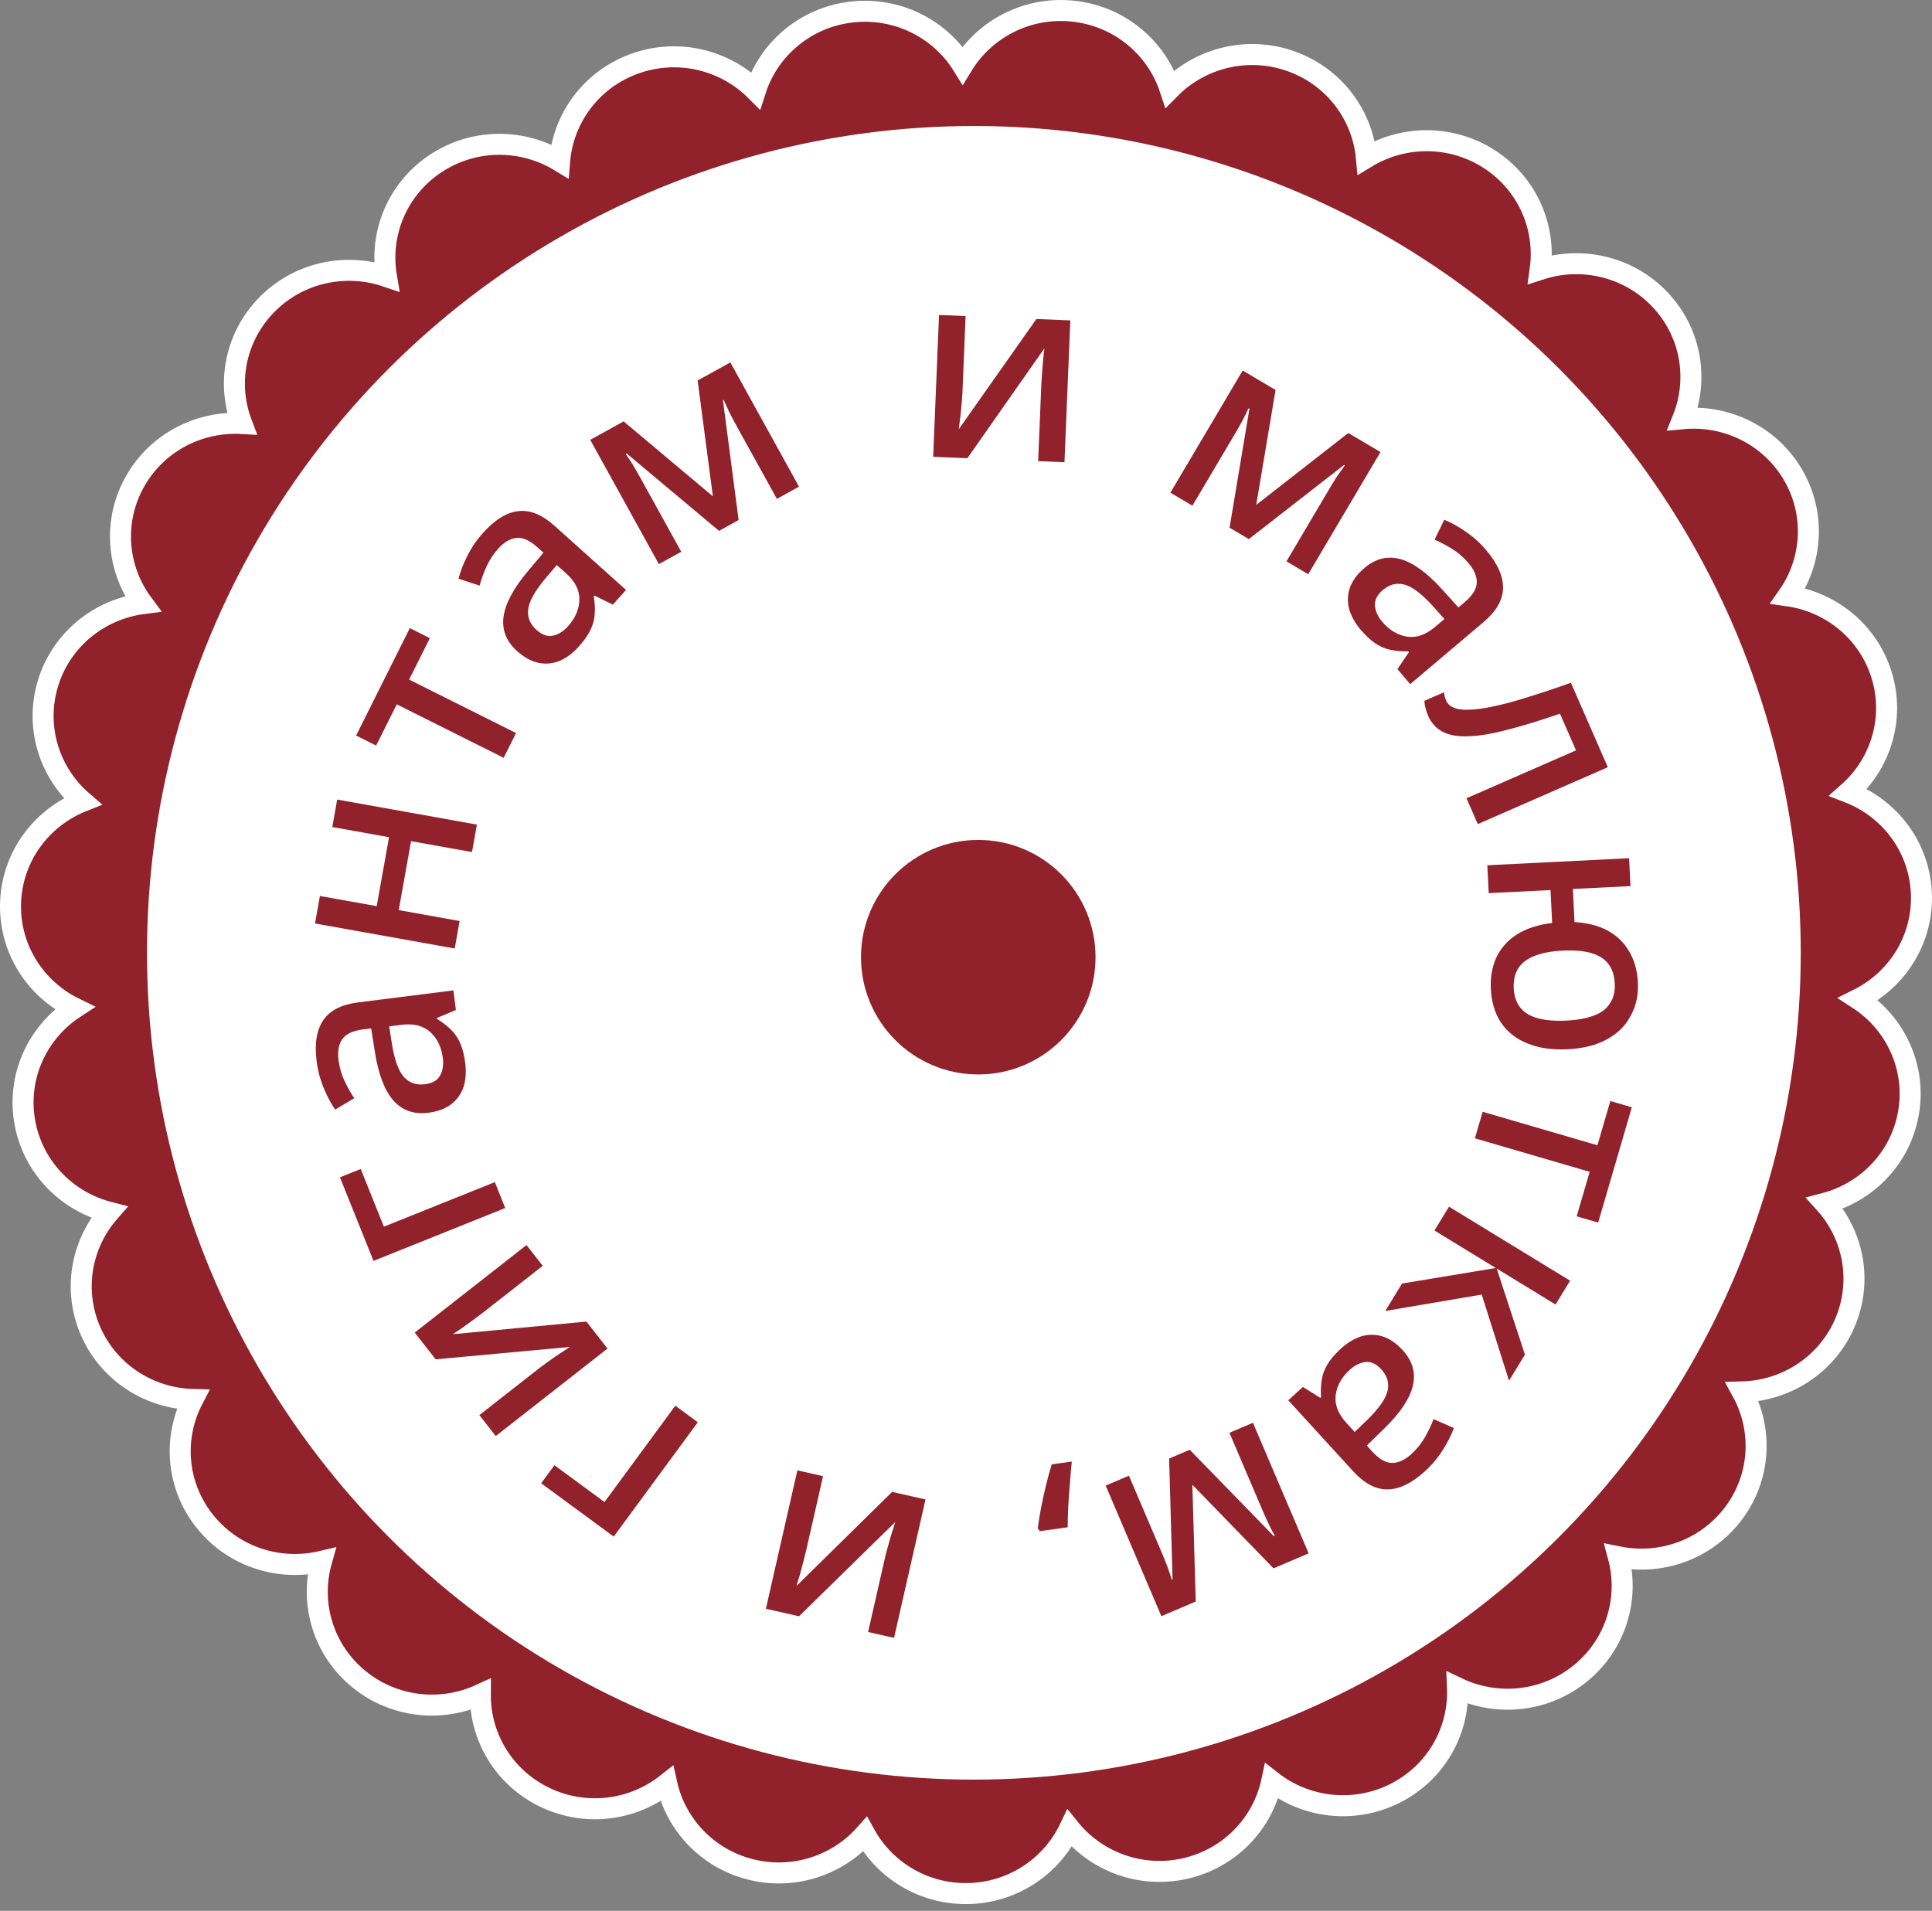
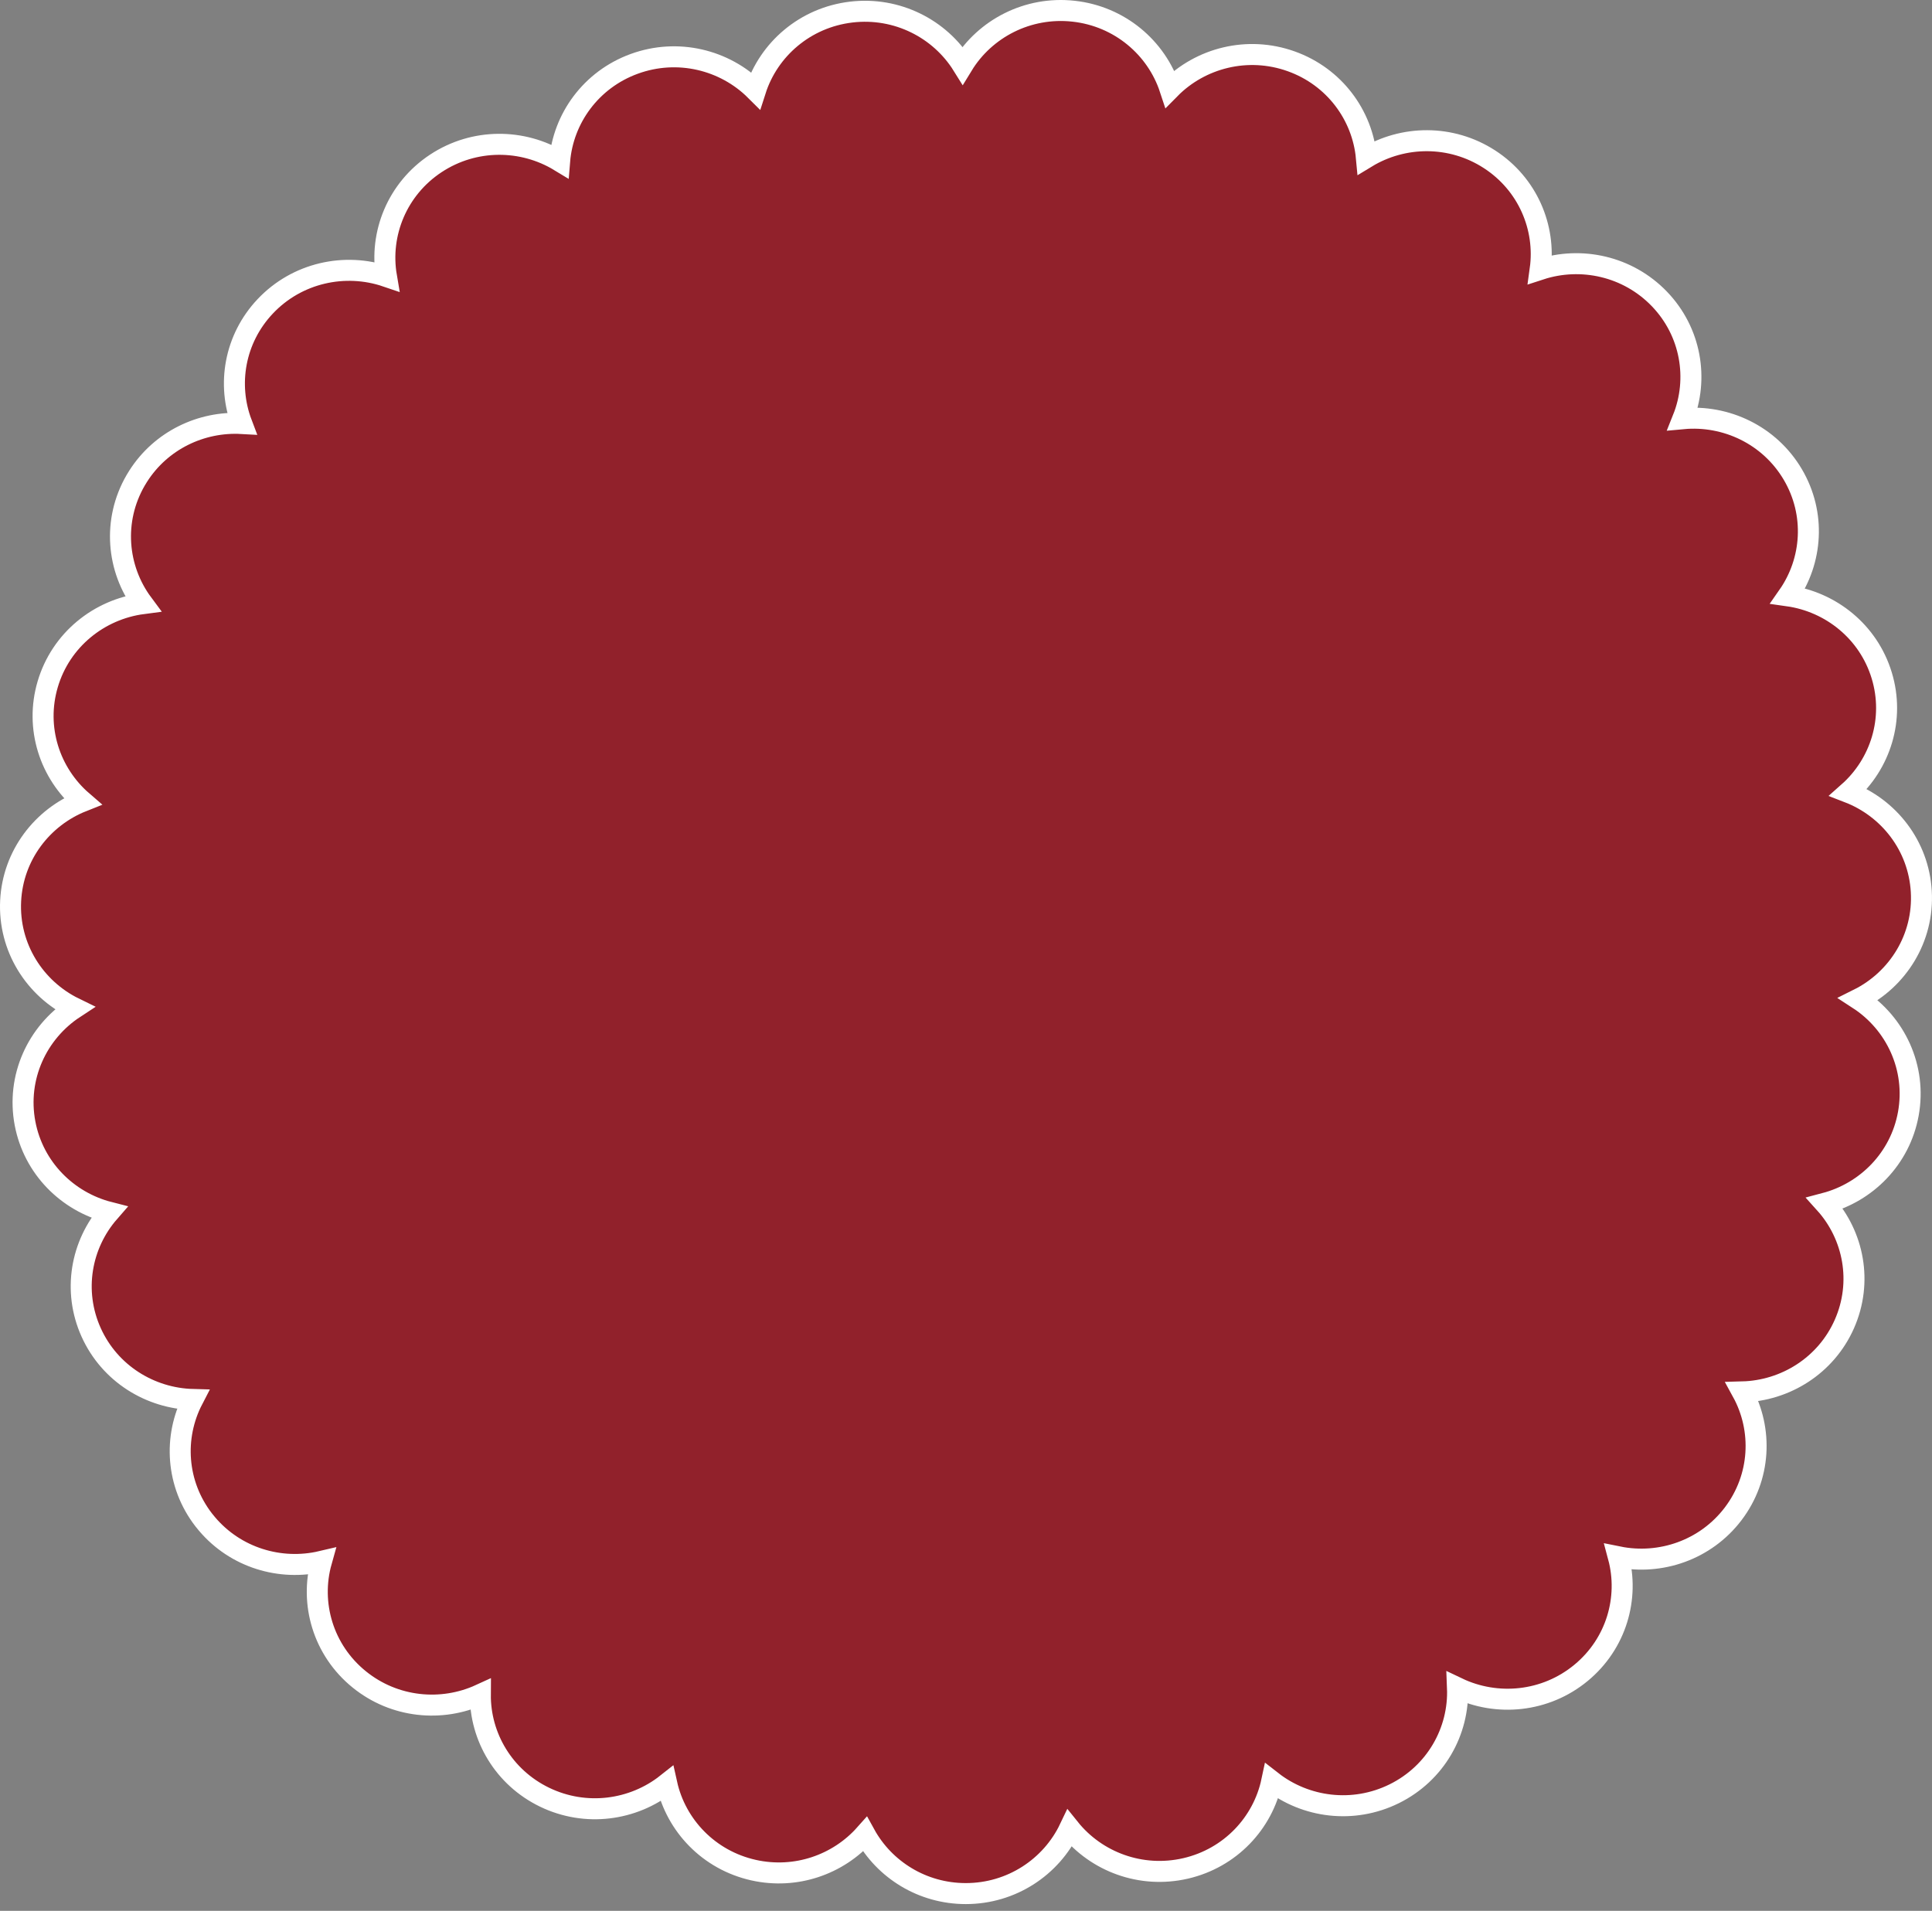
<svg xmlns="http://www.w3.org/2000/svg" width="92" height="91" viewBox="0 0 92 91" fill="none">
  <rect x="0" y="0" width="92" height="91" fill="#808080" stroke="none" />
  <path d="M0.507 42.898C0.394 45.118 1.655 47.086 3.546 48.008C1.774 49.168 0.776 51.299 1.192 53.498C1.596 55.627 3.211 57.223 5.195 57.73C3.858 59.263 3.451 61.479 4.341 63.452C5.226 65.414 7.15 66.592 9.183 66.647C8.254 68.438 8.381 70.672 9.699 72.38L9.853 72.569C11.215 74.182 13.348 74.818 15.308 74.357C14.745 76.355 15.382 78.581 17.108 79.978C18.784 81.336 21.031 81.543 22.873 80.698C22.857 82.709 23.985 84.645 25.932 85.587C27.894 86.536 30.151 86.217 31.752 84.949C32.192 86.932 33.751 88.583 35.883 89.06C37.901 89.511 39.913 88.793 41.191 87.356C42.117 89.038 43.92 90.177 45.99 90.177C48.173 90.177 50.059 88.91 50.933 87.075C52.207 88.662 54.334 89.469 56.459 88.978C58.591 88.484 60.137 86.818 60.559 84.827C62.169 86.085 64.431 86.389 66.388 85.425C68.37 84.448 69.488 82.439 69.405 80.382C71.281 81.278 73.593 81.069 75.293 79.661C76.97 78.273 77.59 76.1 77.064 74.14C79.066 74.545 81.218 73.82 82.529 72.096C83.853 70.355 83.949 68.082 82.965 66.286C85.014 66.232 86.95 65.037 87.827 63.054C88.709 61.059 88.273 58.827 86.899 57.304C88.882 56.782 90.486 55.175 90.873 53.042C91.271 50.847 90.265 48.73 88.495 47.581C90.377 46.644 91.621 44.668 91.49 42.45C91.362 40.272 89.945 38.476 88.019 37.734C89.543 36.384 90.235 34.237 89.606 32.166C88.974 30.084 87.184 28.663 85.145 28.375C86.308 26.71 86.472 24.464 85.373 22.598C84.266 20.718 82.189 19.748 80.136 19.939C80.895 18.045 80.531 15.806 79.016 14.233C77.51 12.671 75.284 12.196 73.342 12.83C73.619 10.832 72.747 8.763 70.929 7.585C69.099 6.399 66.815 6.44 65.066 7.503C64.879 5.483 63.542 3.655 61.487 2.92C59.407 2.176 57.165 2.758 55.713 4.23C55.07 2.276 53.322 0.777 51.126 0.534C48.94 0.292 46.907 1.36 45.839 3.11C44.756 1.369 42.717 0.317 40.534 0.575C38.34 0.835 36.603 2.347 35.976 4.307C34.513 2.848 32.27 2.284 30.196 3.043C28.14 3.795 26.814 5.643 26.649 7.673C24.889 6.604 22.59 6.573 20.759 7.778C18.911 8.995 18.055 11.133 18.402 13.167C16.425 12.495 14.144 12.982 12.626 14.593C11.166 16.142 10.806 18.312 11.512 20.168C9.585 20.06 7.667 20.968 6.578 22.68L6.458 22.877C5.352 24.788 5.561 27.082 6.797 28.747C4.722 29.02 2.898 30.466 2.272 32.585C1.656 34.671 2.374 36.824 3.926 38.162C2.014 38.922 0.617 40.725 0.507 42.898Z" fill="#91212B" stroke="white" />
-   <circle cx="46.375" cy="45.375" r="39.375" fill="white" />
  <circle cx="46.584" cy="45.584" r="5.584" fill="#91212B" />
  <path d="M45.829 18.736C45.825 18.837 45.816 18.966 45.801 19.124C45.786 19.283 45.77 19.449 45.755 19.625C45.74 19.791 45.721 19.949 45.698 20.099C45.683 20.241 45.67 20.353 45.659 20.436L49.352 15.192L50.968 15.258L50.689 22.012L49.436 21.961L49.585 18.364C49.591 18.206 49.603 18.009 49.621 17.776C49.639 17.542 49.657 17.317 49.675 17.1C49.701 16.875 49.72 16.705 49.733 16.588L46.066 21.821L44.437 21.754L44.716 15L45.981 15.052L45.829 18.736Z" fill="#91212B" />
  <path d="M65.738 21.528L62.296 27.346L61.26 26.733L63.303 23.279C63.418 23.085 63.537 22.892 63.659 22.702C63.793 22.509 63.92 22.327 64.041 22.156L64.008 22.137L59.468 25.673L58.551 25.13L59.497 19.467L59.454 19.442C59.369 19.634 59.271 19.833 59.159 20.039C59.051 20.238 58.933 20.445 58.806 20.661L56.781 24.082L55.734 23.463L59.176 17.645L60.741 18.571L59.82 24.044L64.205 20.621L65.738 21.528Z" fill="#91212B" />
  <path d="M70.772 26.2C71.322 26.851 71.589 27.458 71.572 28.02C71.561 28.577 71.252 29.112 70.646 29.625L67.152 32.581L66.545 31.863L67.093 31.055L67.06 31.017C66.751 31.026 66.468 31.003 66.212 30.946C65.961 30.895 65.72 30.792 65.49 30.637C65.265 30.487 65.031 30.269 64.788 29.982C64.529 29.675 64.349 29.352 64.246 29.011C64.156 28.671 64.166 28.334 64.278 27.999C64.395 27.659 64.629 27.34 64.98 27.043C65.503 26.6 66.07 26.461 66.679 26.624C67.293 26.794 67.959 27.277 68.676 28.072L69.45 28.929L69.737 28.686C70.12 28.362 70.315 28.049 70.322 27.747C70.33 27.445 70.201 27.137 69.936 26.825C69.71 26.557 69.455 26.334 69.174 26.156C68.892 25.978 68.605 25.827 68.313 25.701L68.775 24.752C69.107 24.887 69.448 25.075 69.795 25.318C70.154 25.561 70.48 25.855 70.772 26.2ZM68.179 28.805C67.656 28.239 67.212 27.915 66.845 27.831C66.49 27.748 66.16 27.836 65.853 28.095C65.585 28.322 65.458 28.566 65.472 28.828C65.491 29.097 65.606 29.356 65.816 29.605C66.157 30.007 66.549 30.244 66.994 30.317C67.439 30.39 67.884 30.237 68.331 29.859L68.781 29.478L68.179 28.805Z" fill="#91212B" />
  <path d="M70.371 39.245L69.833 38.015L75.049 35.734L74.285 33.987C73.302 34.326 72.444 34.587 71.712 34.77C70.992 34.958 70.382 35.056 69.883 35.064C69.389 35.08 68.986 35.005 68.677 34.839C68.378 34.678 68.153 34.424 68.002 34.08C67.949 33.957 67.908 33.833 67.881 33.708C67.846 33.587 67.829 33.475 67.831 33.374L68.762 32.967C68.77 33.028 68.779 33.092 68.791 33.16C68.814 33.232 68.84 33.303 68.87 33.372C68.937 33.525 69.058 33.636 69.235 33.705C69.414 33.782 69.656 33.813 69.96 33.798C70.267 33.792 70.646 33.74 71.097 33.644C71.558 33.551 72.093 33.408 72.702 33.215C73.314 33.029 74.015 32.796 74.805 32.514L76.563 36.536L70.371 39.245Z" fill="#91212B" />
  <path d="M74.651 49.968C73.908 50.005 73.267 49.912 72.728 49.687C72.19 49.471 71.772 49.141 71.474 48.695C71.184 48.257 71.024 47.725 70.993 47.099C70.965 46.54 71.053 46.037 71.257 45.592C71.469 45.146 71.794 44.782 72.232 44.501C72.678 44.219 73.238 44.036 73.912 43.953L73.834 42.387L70.891 42.533L70.825 41.206L77.576 40.87L77.642 42.198L74.899 42.334L74.977 43.912C75.599 43.948 76.128 44.085 76.567 44.323C77.006 44.569 77.345 44.9 77.583 45.315C77.83 45.729 77.967 46.221 77.996 46.788C78.025 47.373 77.913 47.898 77.659 48.362C77.415 48.835 77.04 49.209 76.535 49.486C76.03 49.77 75.402 49.931 74.651 49.968ZM74.417 45.271C73.891 45.297 73.451 45.378 73.098 45.513C72.745 45.647 72.483 45.84 72.311 46.092C72.14 46.351 72.064 46.678 72.083 47.07C72.103 47.454 72.21 47.763 72.406 47.996C72.602 48.237 72.882 48.403 73.246 48.494C73.611 48.593 74.057 48.629 74.583 48.603C75.117 48.577 75.557 48.496 75.902 48.362C76.247 48.236 76.501 48.043 76.664 47.784C76.836 47.533 76.912 47.215 76.893 46.831C76.873 46.438 76.765 46.121 76.569 45.88C76.382 45.647 76.11 45.48 75.753 45.38C75.397 45.281 74.951 45.245 74.417 45.271Z" fill="#91212B" />
  <path d="M75.08 57.923L75.699 55.805L70.234 54.209L70.603 52.945L76.068 54.541L76.683 52.434L77.706 52.733L76.103 58.222L75.08 57.923Z" fill="#91212B" />
  <path d="M72.616 64.511L71.858 65.752L70.558 61.651L65.966 62.431L66.764 61.125L71.228 60.385L68.307 58.6L69 57.465L74.767 60.99L74.074 62.124L71.271 60.411L72.616 64.511Z" fill="#91212B" />
  <path d="M67.861 70.058C67.232 70.634 66.636 70.924 66.074 70.928C65.517 70.938 64.971 70.65 64.435 70.064L61.347 66.685L62.042 66.05L62.87 66.567L62.907 66.533C62.886 66.224 62.899 65.941 62.946 65.683C62.987 65.43 63.081 65.186 63.227 64.95C63.368 64.719 63.577 64.477 63.855 64.223C64.151 63.953 64.467 63.76 64.804 63.645C65.14 63.541 65.477 63.539 65.816 63.637C66.161 63.741 66.488 63.963 66.798 64.303C67.26 64.809 67.422 65.369 67.281 65.984C67.135 66.605 66.678 67.289 65.911 68.035L65.085 68.841L65.338 69.119C65.677 69.49 65.997 69.673 66.299 69.668C66.601 69.664 66.903 69.524 67.206 69.248C67.465 69.011 67.678 68.748 67.845 68.46C68.011 68.171 68.152 67.879 68.266 67.582L69.232 68.007C69.11 68.345 68.935 68.692 68.706 69.049C68.476 69.417 68.195 69.754 67.861 70.058ZM65.16 67.567C65.705 67.023 66.013 66.566 66.083 66.197C66.152 65.839 66.051 65.512 65.781 65.215C65.544 64.956 65.295 64.838 65.033 64.862C64.766 64.891 64.511 65.016 64.271 65.236C63.882 65.591 63.66 65.993 63.604 66.44C63.548 66.887 63.718 67.327 64.113 67.759L64.51 68.194L65.16 67.567Z" fill="#91212B" />
-   <path d="M55.303 76.966L52.651 70.748L53.759 70.276L55.333 73.967C55.422 74.175 55.506 74.384 55.587 74.595C55.663 74.817 55.735 75.027 55.802 75.226L55.836 75.211L55.673 69.459L56.654 69.041L60.658 73.155L60.704 73.135C60.599 72.953 60.496 72.755 60.397 72.543C60.301 72.339 60.203 72.121 60.105 71.891L58.545 68.234L59.664 67.756L62.316 73.974L60.644 74.688L56.778 70.706L56.941 76.267L55.303 76.966Z" fill="#91212B" />
-   <path d="M49.419 72.791C49.453 72.491 49.505 72.163 49.574 71.807C49.642 71.451 49.72 71.099 49.806 70.749C49.892 70.391 49.984 70.053 50.083 69.736L51.039 69.602C51.002 69.937 50.971 70.291 50.947 70.666C50.913 71.034 50.888 71.396 50.87 71.753C50.852 72.11 50.843 72.437 50.842 72.732L49.525 72.915L49.419 72.791Z" fill="#91212B" />
  <path d="M42.156 74.124C42.178 74.026 42.211 73.9 42.254 73.747C42.297 73.594 42.343 73.433 42.389 73.264C42.435 73.103 42.482 72.95 42.532 72.807C42.572 72.671 42.605 72.562 42.631 72.483L38.049 76.971L36.471 76.613L37.97 70.021L39.193 70.299L38.395 73.809C38.36 73.964 38.312 74.154 38.252 74.381C38.192 74.607 38.134 74.826 38.077 75.036C38.011 75.252 37.961 75.416 37.927 75.529L42.482 71.047L44.072 71.408L42.573 78L41.338 77.719L42.156 74.124Z" fill="#91212B" />
  <path d="M25.77 70.636L26.401 69.777L28.786 71.531L32.158 66.943L33.229 67.731L29.225 73.177L25.77 70.636Z" fill="#91212B" />
  <path d="M25.729 65.118C25.808 65.056 25.913 64.979 26.043 64.888C26.173 64.797 26.31 64.7 26.453 64.598C26.59 64.502 26.723 64.414 26.852 64.334C26.968 64.253 27.063 64.19 27.134 64.145L20.747 64.735L19.749 63.461L25.071 59.293L25.844 60.281L23.011 62.5C22.885 62.598 22.728 62.716 22.539 62.853C22.349 62.991 22.166 63.124 21.99 63.251C21.802 63.377 21.659 63.473 21.562 63.538L27.924 62.937L28.929 64.221L23.607 68.388L22.826 67.391L25.729 65.118Z" fill="#91212B" />
  <path d="M16.188 56.067L17.178 55.67L18.28 58.417L23.563 56.295L24.058 57.529L17.786 60.047L16.188 56.067Z" fill="#91212B" />
  <path d="M15.078 50.539C14.971 49.693 15.079 49.039 15.4 48.577C15.712 48.117 16.263 47.837 17.051 47.737L21.592 47.165L21.709 48.099L20.809 48.477L20.815 48.527C21.08 48.688 21.304 48.862 21.488 49.049C21.671 49.228 21.816 49.446 21.924 49.702C22.031 49.95 22.108 50.26 22.155 50.634C22.205 51.032 22.18 51.402 22.08 51.743C21.97 52.077 21.778 52.354 21.502 52.574C21.218 52.795 20.848 52.935 20.392 52.992C19.712 53.078 19.161 52.886 18.74 52.416C18.317 51.939 18.022 51.171 17.855 50.114L17.674 48.974L17.301 49.02C16.803 49.083 16.469 49.239 16.298 49.488C16.127 49.737 16.067 50.065 16.119 50.471C16.162 50.82 16.254 51.145 16.393 51.448C16.532 51.751 16.69 52.034 16.867 52.298L15.962 52.842C15.757 52.548 15.574 52.204 15.415 51.812C15.247 51.411 15.134 50.987 15.078 50.539ZM18.672 49.771C18.801 50.53 18.997 51.044 19.258 51.315C19.51 51.578 19.835 51.684 20.233 51.634C20.582 51.59 20.822 51.455 20.953 51.227C21.084 50.992 21.129 50.712 21.088 50.389C21.022 49.866 20.823 49.453 20.489 49.15C20.156 48.846 19.699 48.731 19.119 48.804L18.534 48.878L18.672 49.771Z" fill="#91212B" />
  <path d="M15.234 42.669L17.938 43.153L18.526 39.87L15.823 39.385L16.057 38.077L22.71 39.269L22.476 40.577L19.575 40.058L18.987 43.341L21.887 43.861L21.653 45.17L15 43.978L15.234 42.669Z" fill="#91212B" />
  <path d="M20.469 30.39L19.482 32.364L24.574 34.91L23.985 36.088L18.893 33.542L17.912 35.505L16.958 35.028L19.515 29.913L20.469 30.39Z" fill="#91212B" />
  <path d="M22.995 25.384C23.564 24.749 24.128 24.401 24.688 24.341C25.241 24.276 25.813 24.508 26.404 25.039L29.811 28.095L29.183 28.795L28.307 28.363L28.274 28.401C28.326 28.706 28.341 28.989 28.32 29.251C28.304 29.506 28.235 29.759 28.113 30.008C27.995 30.251 27.811 30.513 27.56 30.793C27.292 31.092 26.997 31.315 26.673 31.463C26.349 31.599 26.013 31.635 25.667 31.571C25.314 31.501 24.966 31.313 24.623 31.006C24.113 30.548 23.897 30.006 23.976 29.38C24.06 28.748 24.447 28.023 25.136 27.203L25.878 26.32L25.598 26.068C25.225 25.733 24.888 25.583 24.588 25.617C24.288 25.651 24.001 25.82 23.728 26.125C23.493 26.387 23.308 26.669 23.17 26.973C23.033 27.276 22.922 27.581 22.838 27.888L21.834 27.561C21.922 27.212 22.062 26.85 22.255 26.472C22.447 26.083 22.694 25.72 22.995 25.384ZM25.93 27.596C25.441 28.191 25.181 28.675 25.148 29.05C25.114 29.413 25.247 29.729 25.546 29.997C25.807 30.231 26.067 30.324 26.324 30.274C26.588 30.218 26.828 30.069 27.046 29.826C27.398 29.434 27.579 29.013 27.59 28.562C27.601 28.112 27.389 27.691 26.953 27.3L26.514 26.907L25.93 27.596Z" fill="#91212B" />
-   <path d="M34.779 17.259L38.048 23.176L36.994 23.758L35.053 20.245C34.944 20.048 34.839 19.848 34.737 19.647C34.638 19.434 34.546 19.232 34.459 19.041L34.426 19.059L35.172 24.765L34.239 25.281L29.839 21.594L29.795 21.619C29.918 21.789 30.04 21.975 30.16 22.176C30.277 22.37 30.395 22.576 30.517 22.796L32.44 26.275L31.375 26.864L28.106 20.947L29.697 20.068L33.947 23.637L33.22 18.12L34.779 17.259Z" fill="#91212B" />
</svg>